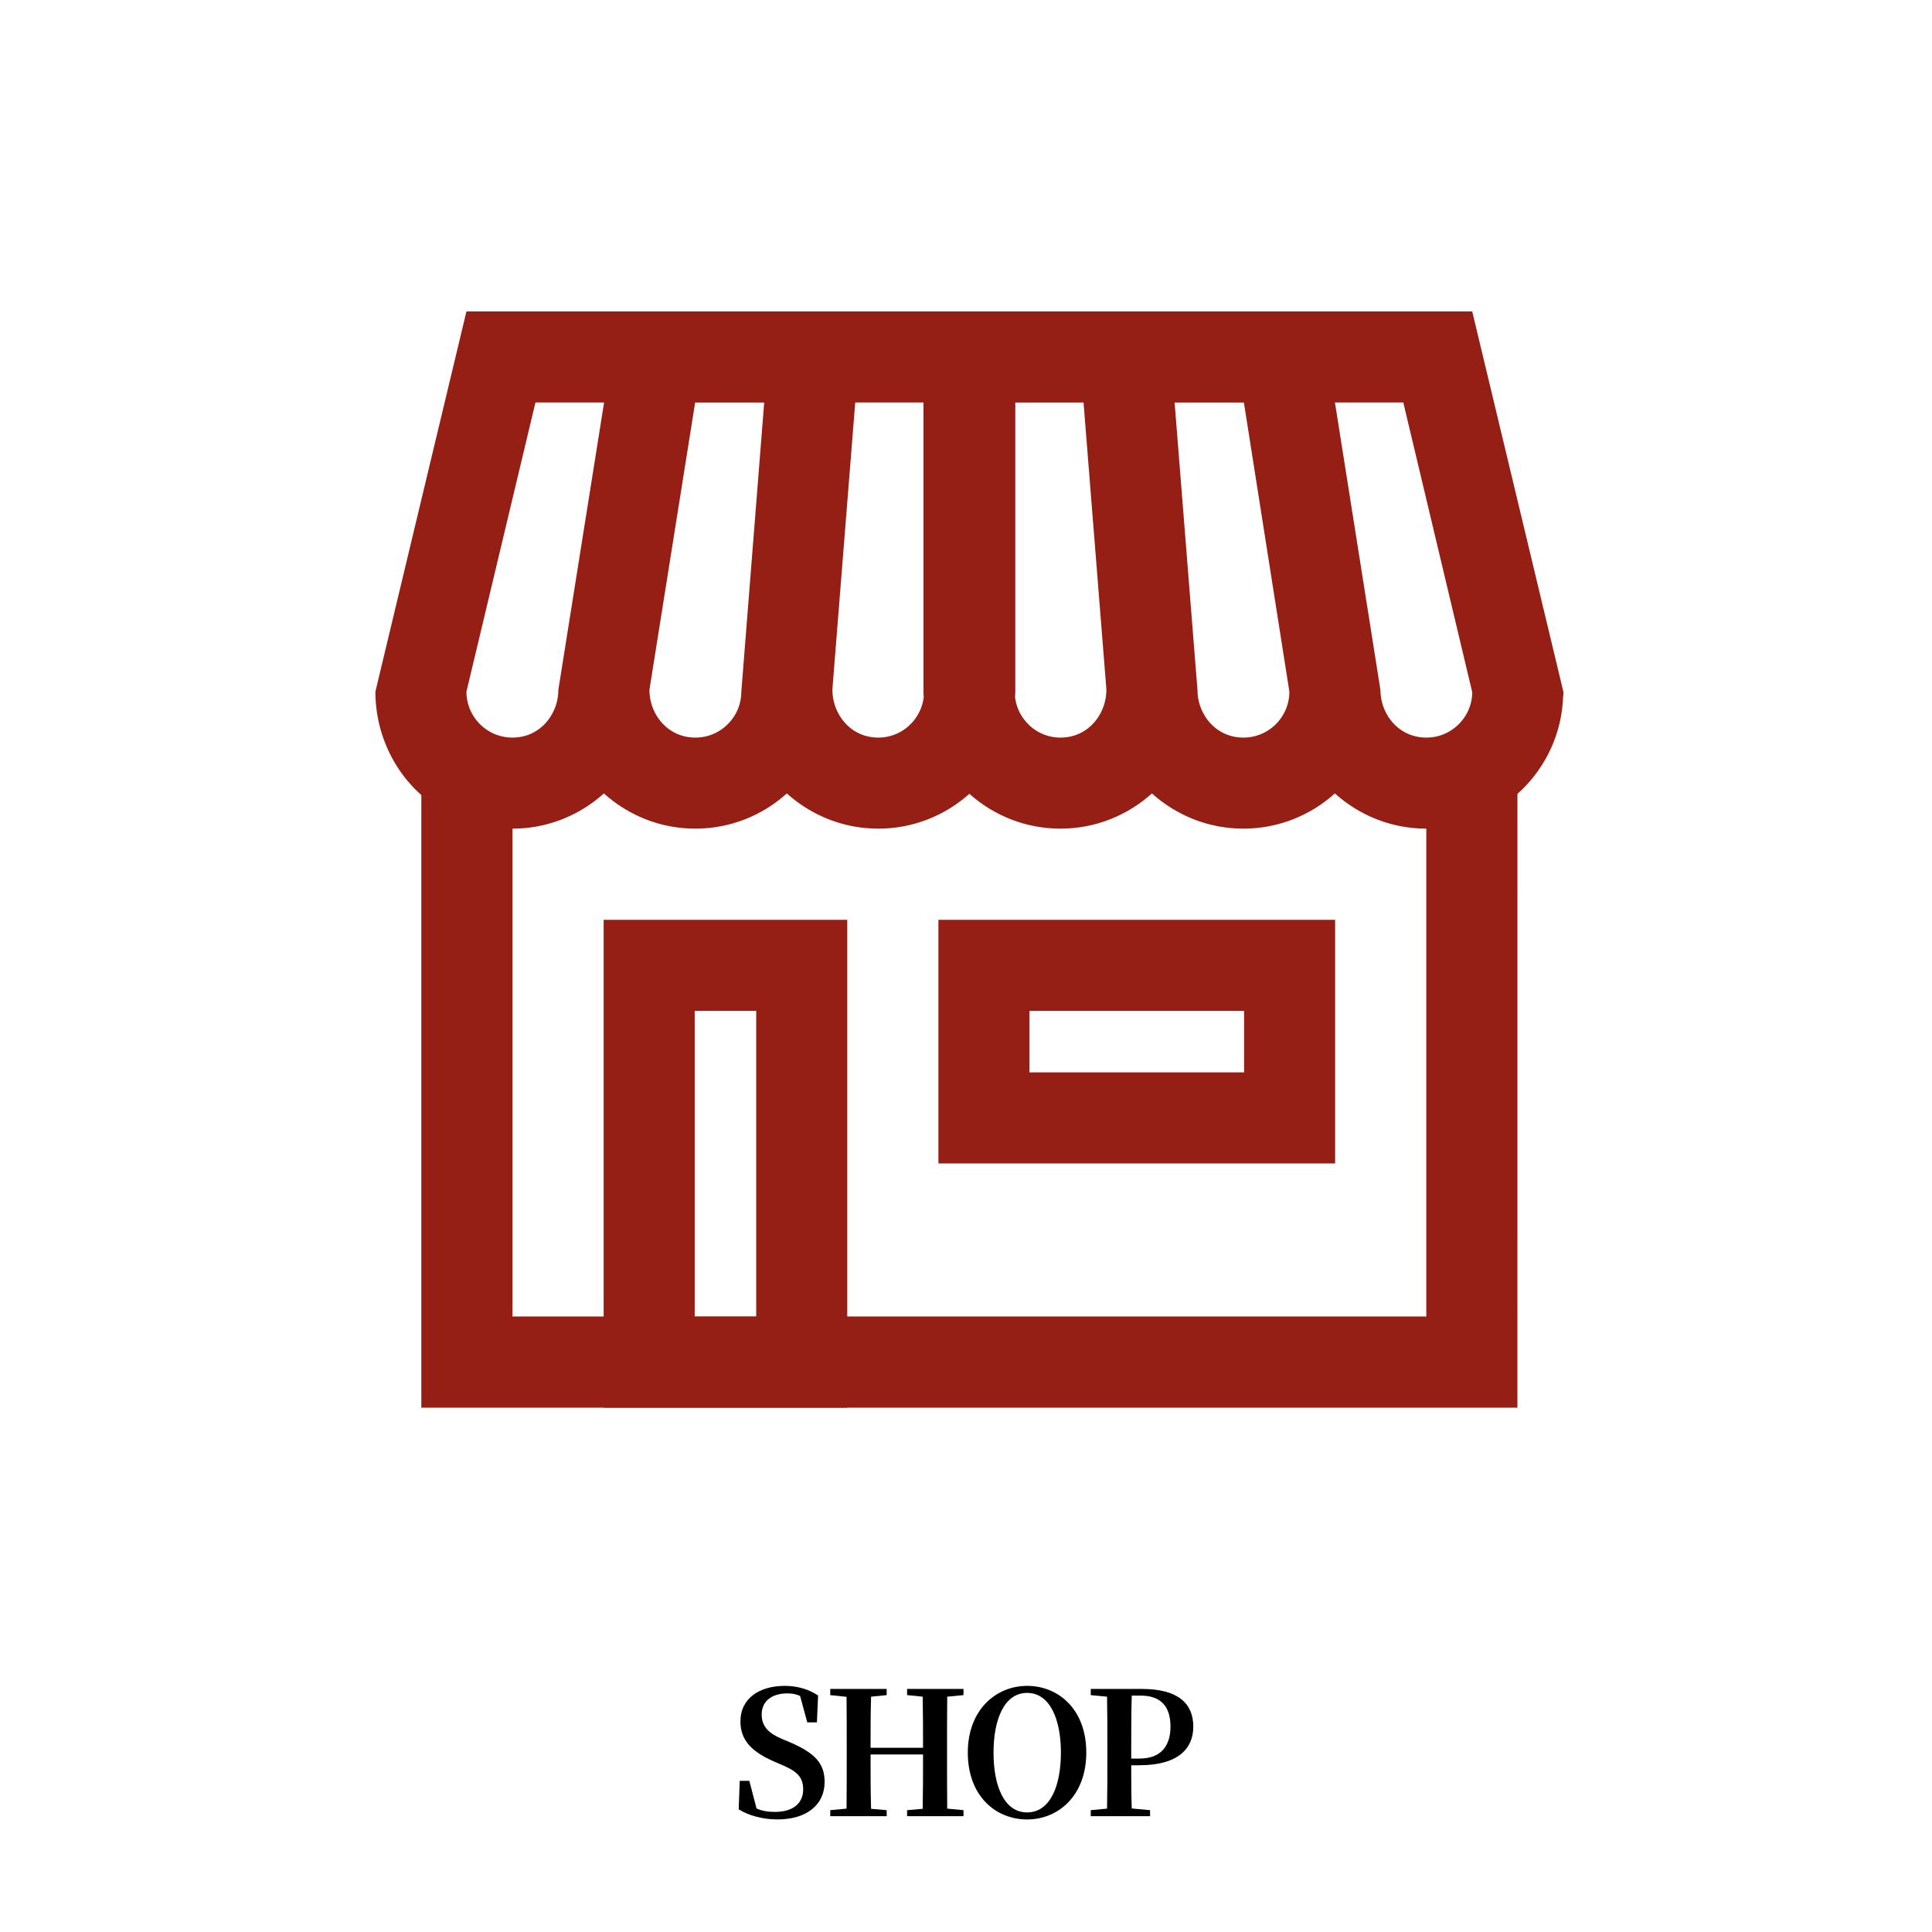
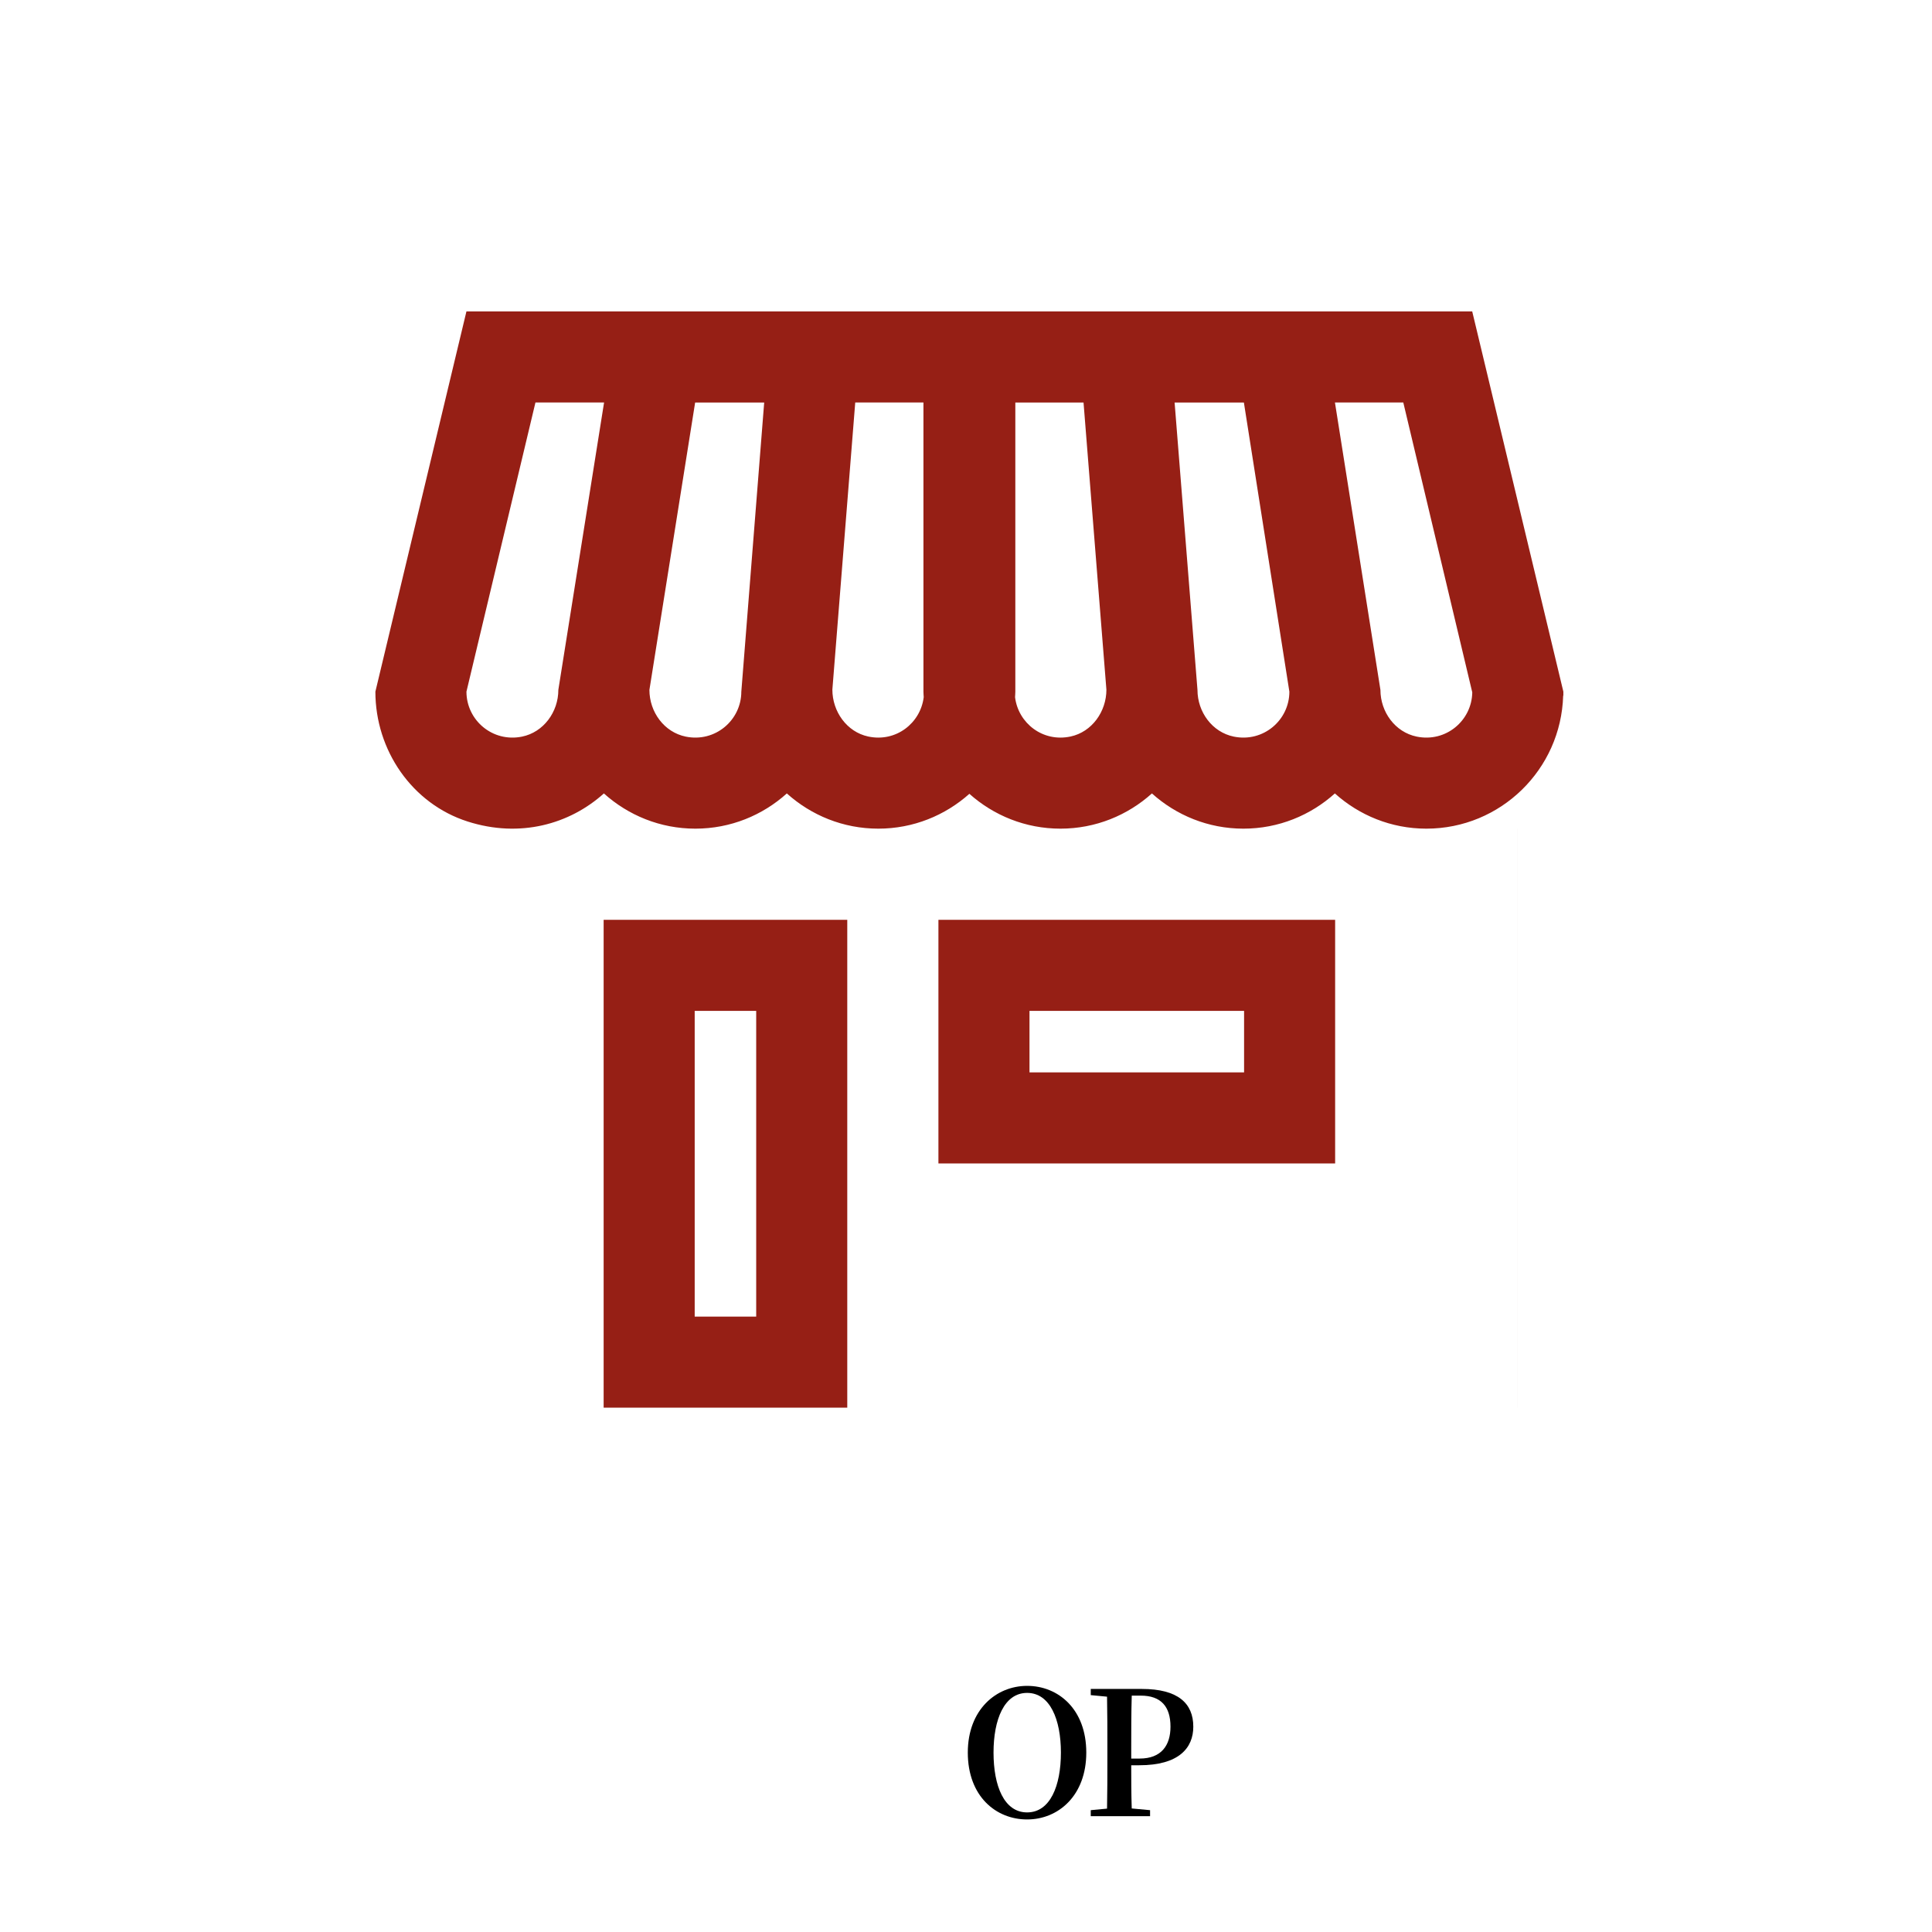
<svg xmlns="http://www.w3.org/2000/svg" id="_レイヤー_1" version="1.1" viewBox="0 0 169 169">
  <defs>
    <style>
      .st0 {
        fill: none;
      }

      .st1 {
        isolation: isolate;
      }

      .st2 {
        fill: #00ff12;
      }

      .st3 {
        display: none;
      }

      .st4 {
        fill: #961f15;
      }
    </style>
  </defs>
  <path class="st4" d="M82.088,80.46v21.312h34.702v-21.312h-34.702ZM108.825,93.806h-18.771v-5.38h18.771v5.38Z" />
  <path class="st4" d="M52.803,80.46v42.674h21.311v-42.674h-21.311ZM66.148,115.169h-5.38v-26.743h5.38v26.743Z" />
  <rect class="st4" x="132.735" y="72.486" width=".001" height="50.648" />
-   <polygon class="st4" points="124.764 65.799 124.764 115.161 44.829 115.161 44.829 66.03 36.855 62.983 36.855 123.135 132.734 123.135 132.735 62.752 124.764 65.799" />
  <g id="PRESENT1" class="st1">
    <g class="st1">
-       <path d="M69.102,152.404c2.22.96,3.03,1.86,3.03,3.479,0,1.966-1.545,3.271-4.14,3.271-1.245,0-2.535-.345-3.375-.885l.09-2.49h.84l.63,2.415c.51.225.99.3,1.62.3,1.53,0,2.46-.72,2.46-1.965,0-1.05-.51-1.575-1.83-2.13l-.69-.3c-1.89-.825-2.97-1.8-2.97-3.525,0-1.979,1.62-3.104,3.885-3.104,1.17,0,2.13.33,2.91.84l-.105,2.354h-.84l-.63-2.31c-.345-.165-.69-.225-1.125-.225-1.32,0-2.235.659-2.235,1.845,0,1.05.615,1.635,1.725,2.115l.75.314Z" />
-       <path d="M82.857,148.415c-.015,1.499-.015,2.999-.015,4.529v.735c0,1.5,0,3.029.015,4.529l1.425.135v.525h-4.935v-.525l1.365-.119c.03-1.485.03-3.016.03-4.755h-4.59c0,1.725,0,3.255.045,4.755l1.365.119v.525h-4.935v-.525l1.425-.135c.015-1.484.015-3,.015-4.529v-.735c0-1.5,0-3.015-.015-4.515l-1.425-.15v-.54h4.935v.54l-1.365.136c-.045,1.47-.045,2.97-.045,4.47h4.59c0-1.485,0-2.985-.03-4.47l-1.365-.136v-.54h4.935v.54l-1.425.136Z" />
      <path d="M95.022,153.305c0,3.765-2.445,5.85-5.175,5.85s-5.189-2.025-5.189-5.85c0-3.75,2.475-5.835,5.189-5.835,2.729,0,5.175,2.04,5.175,5.835ZM89.847,158.539c2.01,0,2.955-2.31,2.955-5.234,0-2.88-.945-5.22-2.955-5.22s-2.939,2.34-2.939,5.22c0,2.925.93,5.234,2.939,5.234Z" />
      <path d="M98.953,154.414c0,1.17,0,2.46.045,3.78l1.604.149v.525h-5.189v-.525l1.425-.135c.03-1.484.03-3,.03-4.529v-.735c0-1.5,0-3.015-.03-4.529l-1.425-.136v-.54h4.47c3.165,0,4.5,1.261,4.5,3.3,0,1.86-1.26,3.375-4.725,3.375h-.705ZM98.998,148.324c-.045,1.516-.045,3.061-.045,4.62v.885h.734c1.891,0,2.7-1.14,2.7-2.79,0-1.77-.84-2.715-2.595-2.715h-.795Z" />
    </g>
  </g>
  <g>
    <path class="st0" d="M56.806,60.348c0,1.93,1.288,3.702,3.179,4.087,2.583.526,4.86-1.442,4.86-3.934v-25.293h-8.04v25.139Z" />
    <path class="st0" d="M80.777,35.208h-7.966v25.116c0,1.916,1.258,3.698,3.131,4.101,2.437.524,4.583-1.173,4.859-3.44-.006-.162-.024-.321-.024-.484v-25.293Z" />
    <path class="st0" d="M40.801,60.501c0,2.492,2.279,4.461,4.861,3.934,1.891-.386,3.178-2.162,3.178-4.091v-25.135h-8.031l-.009,25.293Z" />
-     <path class="st0" d="M88.816,60.501v0c0,.163-.018.322-.024.484.277,2.267,2.423,3.965,4.86,3.439,1.873-.404,3.131-2.185,3.131-4.102v-25.115h-7.966v25.293Z" />
+     <path class="st0" d="M88.816,60.501v0c0,.163-.018.322-.024.484.277,2.267,2.423,3.965,4.86,3.439,1.873-.404,3.131-2.185,3.131-4.102v-25.115h-7.966v25.293" />
    <path class="st0" d="M104.747,60.348c0,1.93,1.288,3.702,3.179,4.087,2.583.526,4.86-1.442,4.86-3.934v-25.293h-8.04v25.139Z" />
    <path class="st0" d="M120.752,60.351c0,1.924,1.281,3.691,3.165,4.082,2.567.532,4.827-1.401,4.868-3.865v-25.359h-8.033v25.142Z" />
    <path class="st4" d="M40.801,27.242l-7.965,33.259v0c0,5.118,3.198,9.803,8.073,11.361,4.577,1.463,8.919.237,11.915-2.457,2.123,1.909,4.922,3.081,8.002,3.081s5.88-1.172,8.002-3.081c2.123,1.909,4.922,3.081,8.002,3.081,3.062,0,5.847-1.158,7.966-3.048,2.119,1.89,4.904,3.048,7.966,3.048,3.08,0,5.88-1.172,8.002-3.081,2.123,1.909,4.922,3.081,8.002,3.081s5.88-1.172,8.002-3.081c2.123,1.909,4.922,3.081,8.002,3.081,6.5,0,11.779-5.178,11.967-11.632h.017v-.345c0-.003 0-.005 0-.008v-0l-7.972-33.259-87.984-0ZM48.841,60.344c0,1.93-1.288,3.705-3.178,4.091-2.583.527-4.861-1.442-4.861-3.934l6.036-25.293h6.003l-4,25.135ZM64.846,60.501c0,2.492-2.278,4.46-4.86,3.934-1.891-.385-3.179-2.158-3.179-4.087l4-25.139h6.04l-2,25.293ZM75.942,64.425c-1.873-.403-3.131-2.185-3.131-4.101l2-25.116h5.966v25.293c0,.163.018.322.024.484-.277,2.267-2.422,3.964-4.859,3.44ZM96.782,60.323c0,1.916-1.258,3.698-3.131,4.102-2.437.525-4.583-1.172-4.86-3.439.006-.162.024-.321.024-.484v-25.293h5.966l2,25.115ZM112.787,60.501c0,2.492-2.278,4.46-4.86,3.934-1.891-.385-3.179-2.158-3.179-4.087l-2-25.139h6.06l3.979,25.293ZM128.785,60.567c-.041,2.464-2.301,4.397-4.868,3.865-1.884-.39-3.165-2.158-3.165-4.082l-3.979-25.142h5.979l6.034,25.359Z" />
  </g>
  <g class="st3">
    <rect class="st2" x="52.841" y="30.729" width="7.965" height="4.479" />
    <rect class="st2" x="38.872" y="30.729" width="7.965" height="4.479" />
    <rect class="st2" x="66.846" y="30.729" width="7.965" height="4.479" />
    <rect class="st2" x="80.777" y="30.729" width="8.039" height="4.479" />
    <rect class="st2" x="94.782" y="30.729" width="7.965" height="4.479" />
    <rect class="st2" x="108.807" y="30.729" width="7.965" height="4.479" />
    <rect class="st2" x="122.751" y="30.729" width="7.965" height="4.479" />
  </g>
</svg>